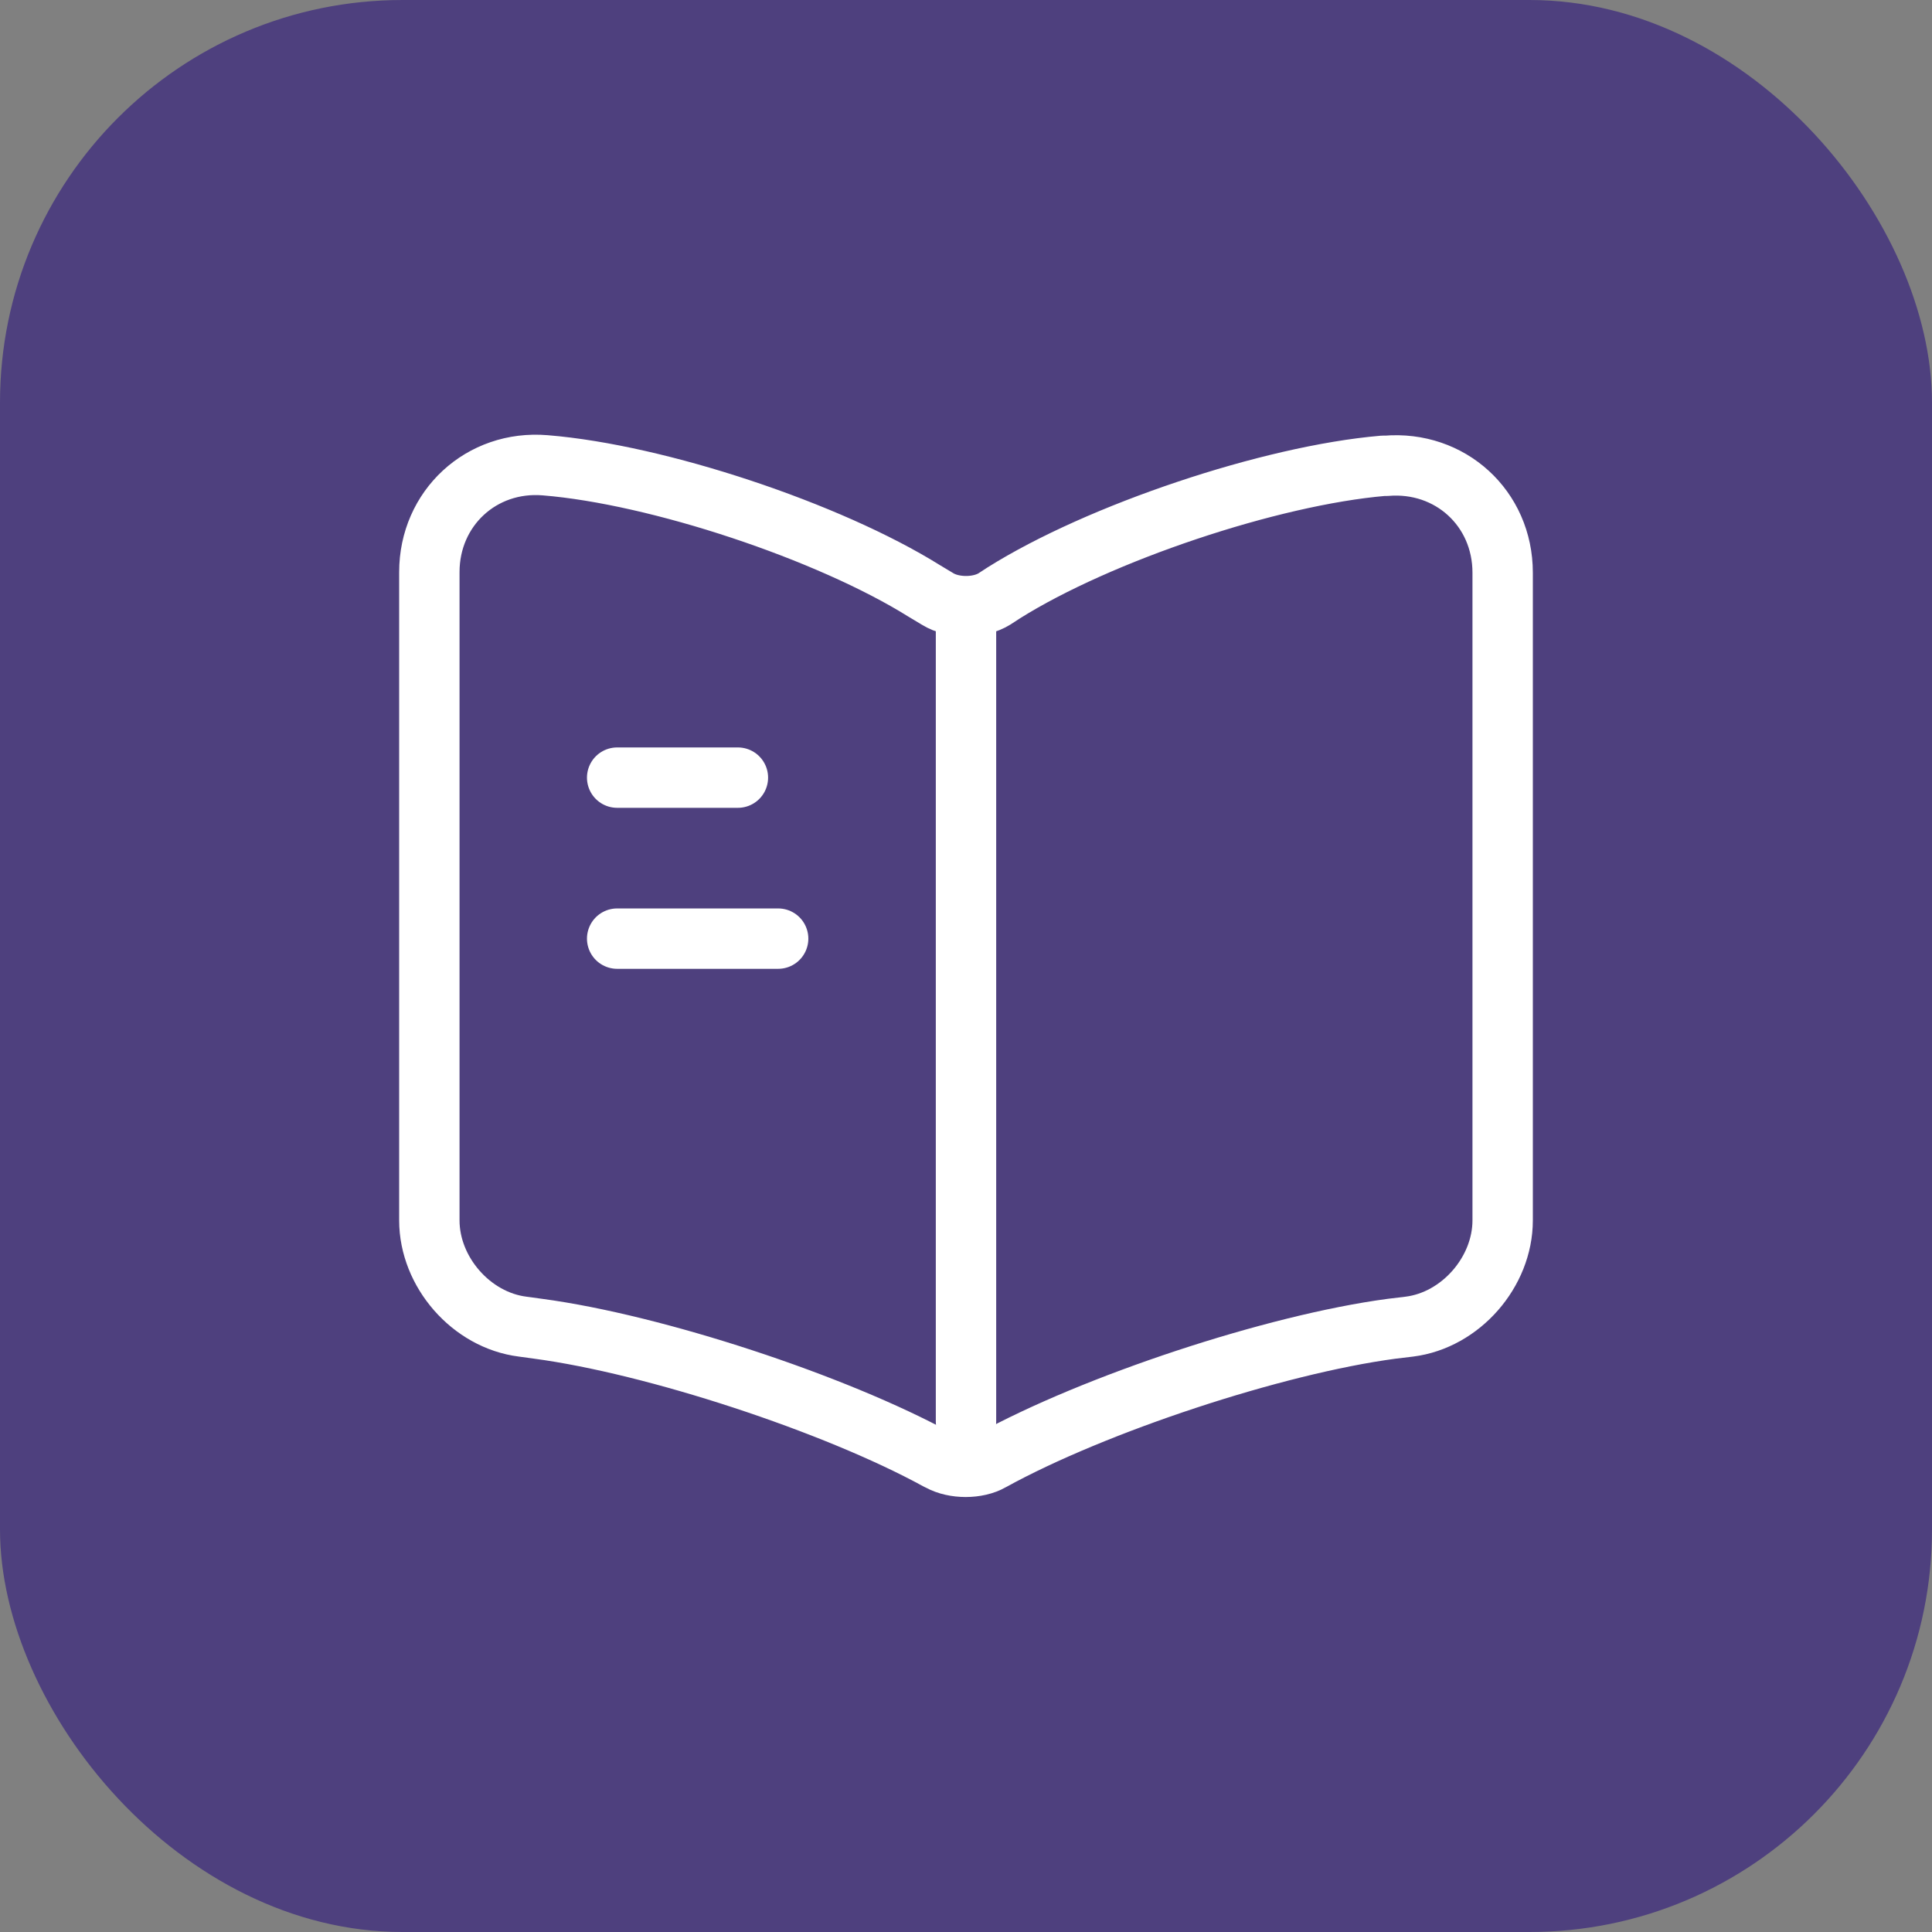
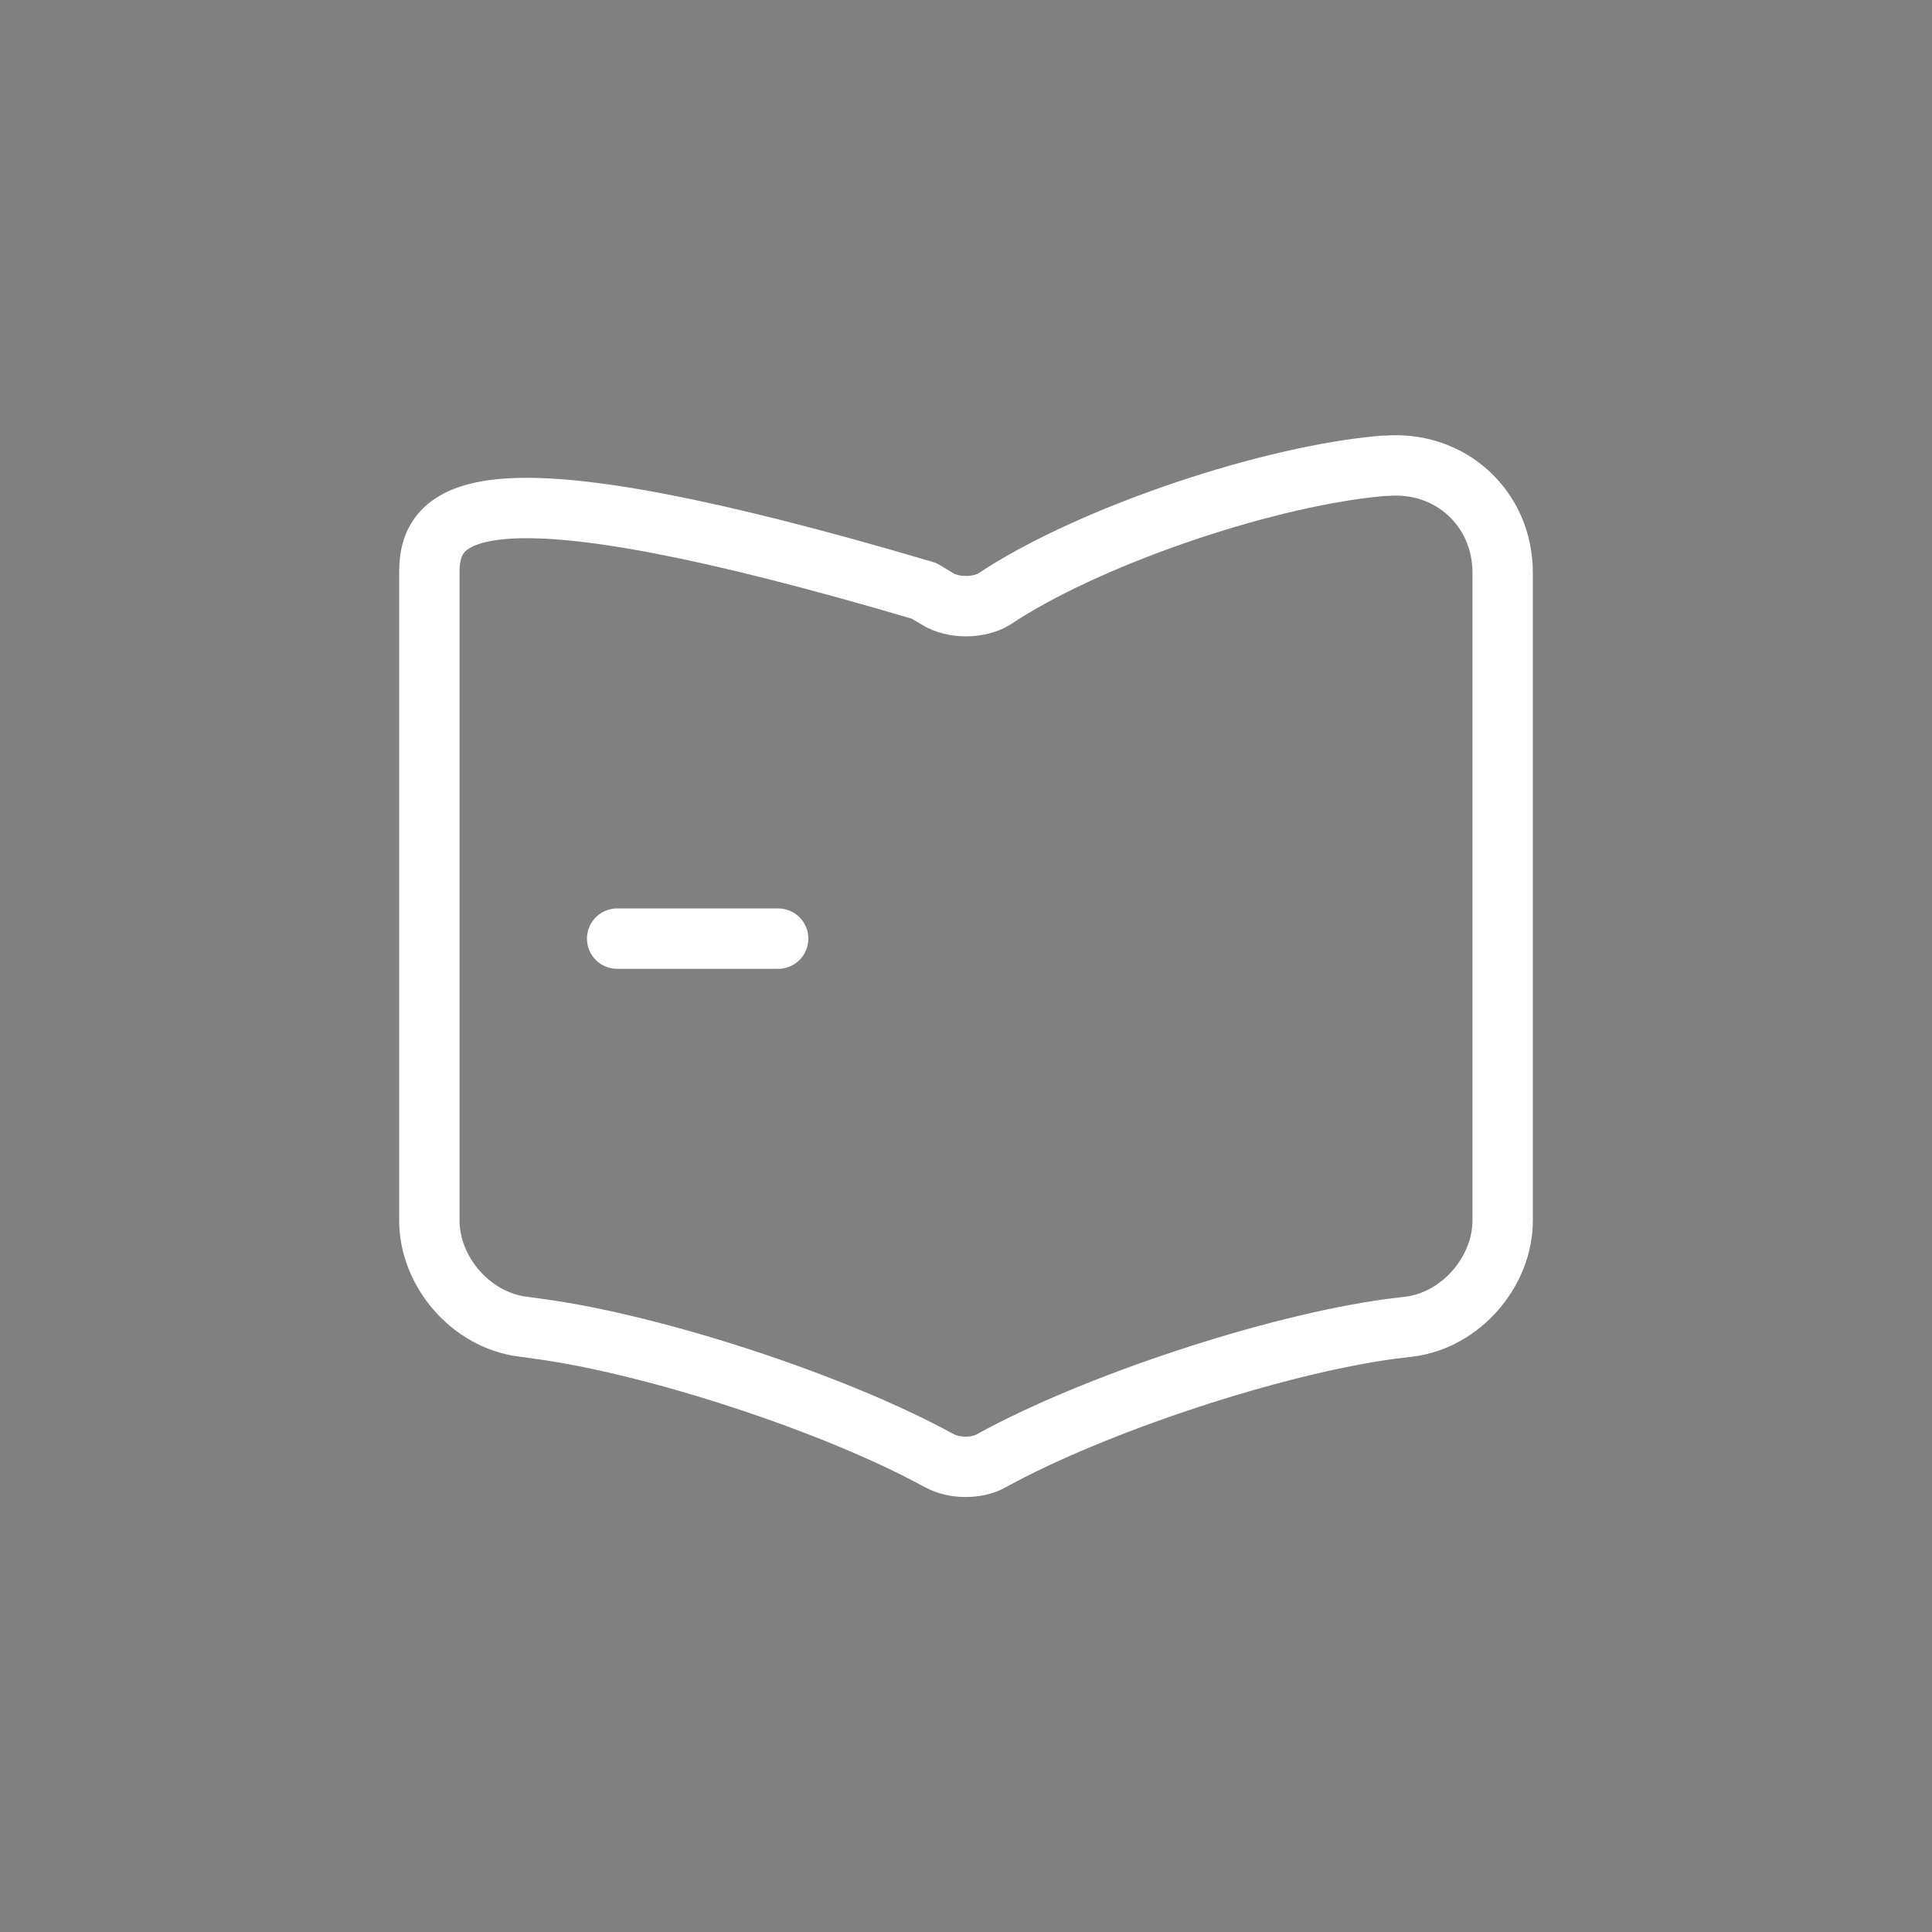
<svg xmlns="http://www.w3.org/2000/svg" width="48" height="48" viewBox="0 0 48 48" fill="none">
  <rect x="0" y="0" width="48" height="48" fill="#808080" stroke="none" />
-   <rect width="48" height="48" rx="10" fill="#4E407E" />
-   <path d="M37.333 30.32V14.227C37.333 12.627 36.027 11.44 34.44 11.573H34.36C31.56 11.813 27.307 13.24 24.933 14.733L24.707 14.88C24.32 15.12 23.68 15.12 23.293 14.88L22.96 14.68C20.587 13.2 16.347 11.787 13.547 11.56C11.96 11.427 10.667 12.627 10.667 14.213V30.32C10.667 31.6 11.707 32.8 12.987 32.96L13.373 33.013C16.267 33.4 20.733 34.867 23.293 36.267L23.347 36.293C23.707 36.493 24.28 36.493 24.627 36.293C27.187 34.88 31.667 33.4 34.573 33.013L35.013 32.96C36.293 32.8 37.333 31.6 37.333 30.32Z" stroke="white" stroke-width="1.5" stroke-linecap="round" stroke-linejoin="round" />
-   <path d="M24 15.32V35.32" stroke="white" stroke-width="1.5" stroke-linecap="round" stroke-linejoin="round" />
-   <path d="M18.333 19.32H15.333" stroke="white" stroke-width="1.5" stroke-linecap="round" stroke-linejoin="round" />
+   <path d="M37.333 30.32V14.227C37.333 12.627 36.027 11.44 34.44 11.573H34.36C31.56 11.813 27.307 13.24 24.933 14.733L24.707 14.88C24.32 15.12 23.68 15.12 23.293 14.88L22.96 14.68C11.96 11.427 10.667 12.627 10.667 14.213V30.32C10.667 31.6 11.707 32.8 12.987 32.96L13.373 33.013C16.267 33.4 20.733 34.867 23.293 36.267L23.347 36.293C23.707 36.493 24.28 36.493 24.627 36.293C27.187 34.88 31.667 33.4 34.573 33.013L35.013 32.96C36.293 32.8 37.333 31.6 37.333 30.32Z" stroke="white" stroke-width="1.5" stroke-linecap="round" stroke-linejoin="round" />
  <path d="M19.333 23.32H15.333" stroke="white" stroke-width="1.5" stroke-linecap="round" stroke-linejoin="round" />
</svg>